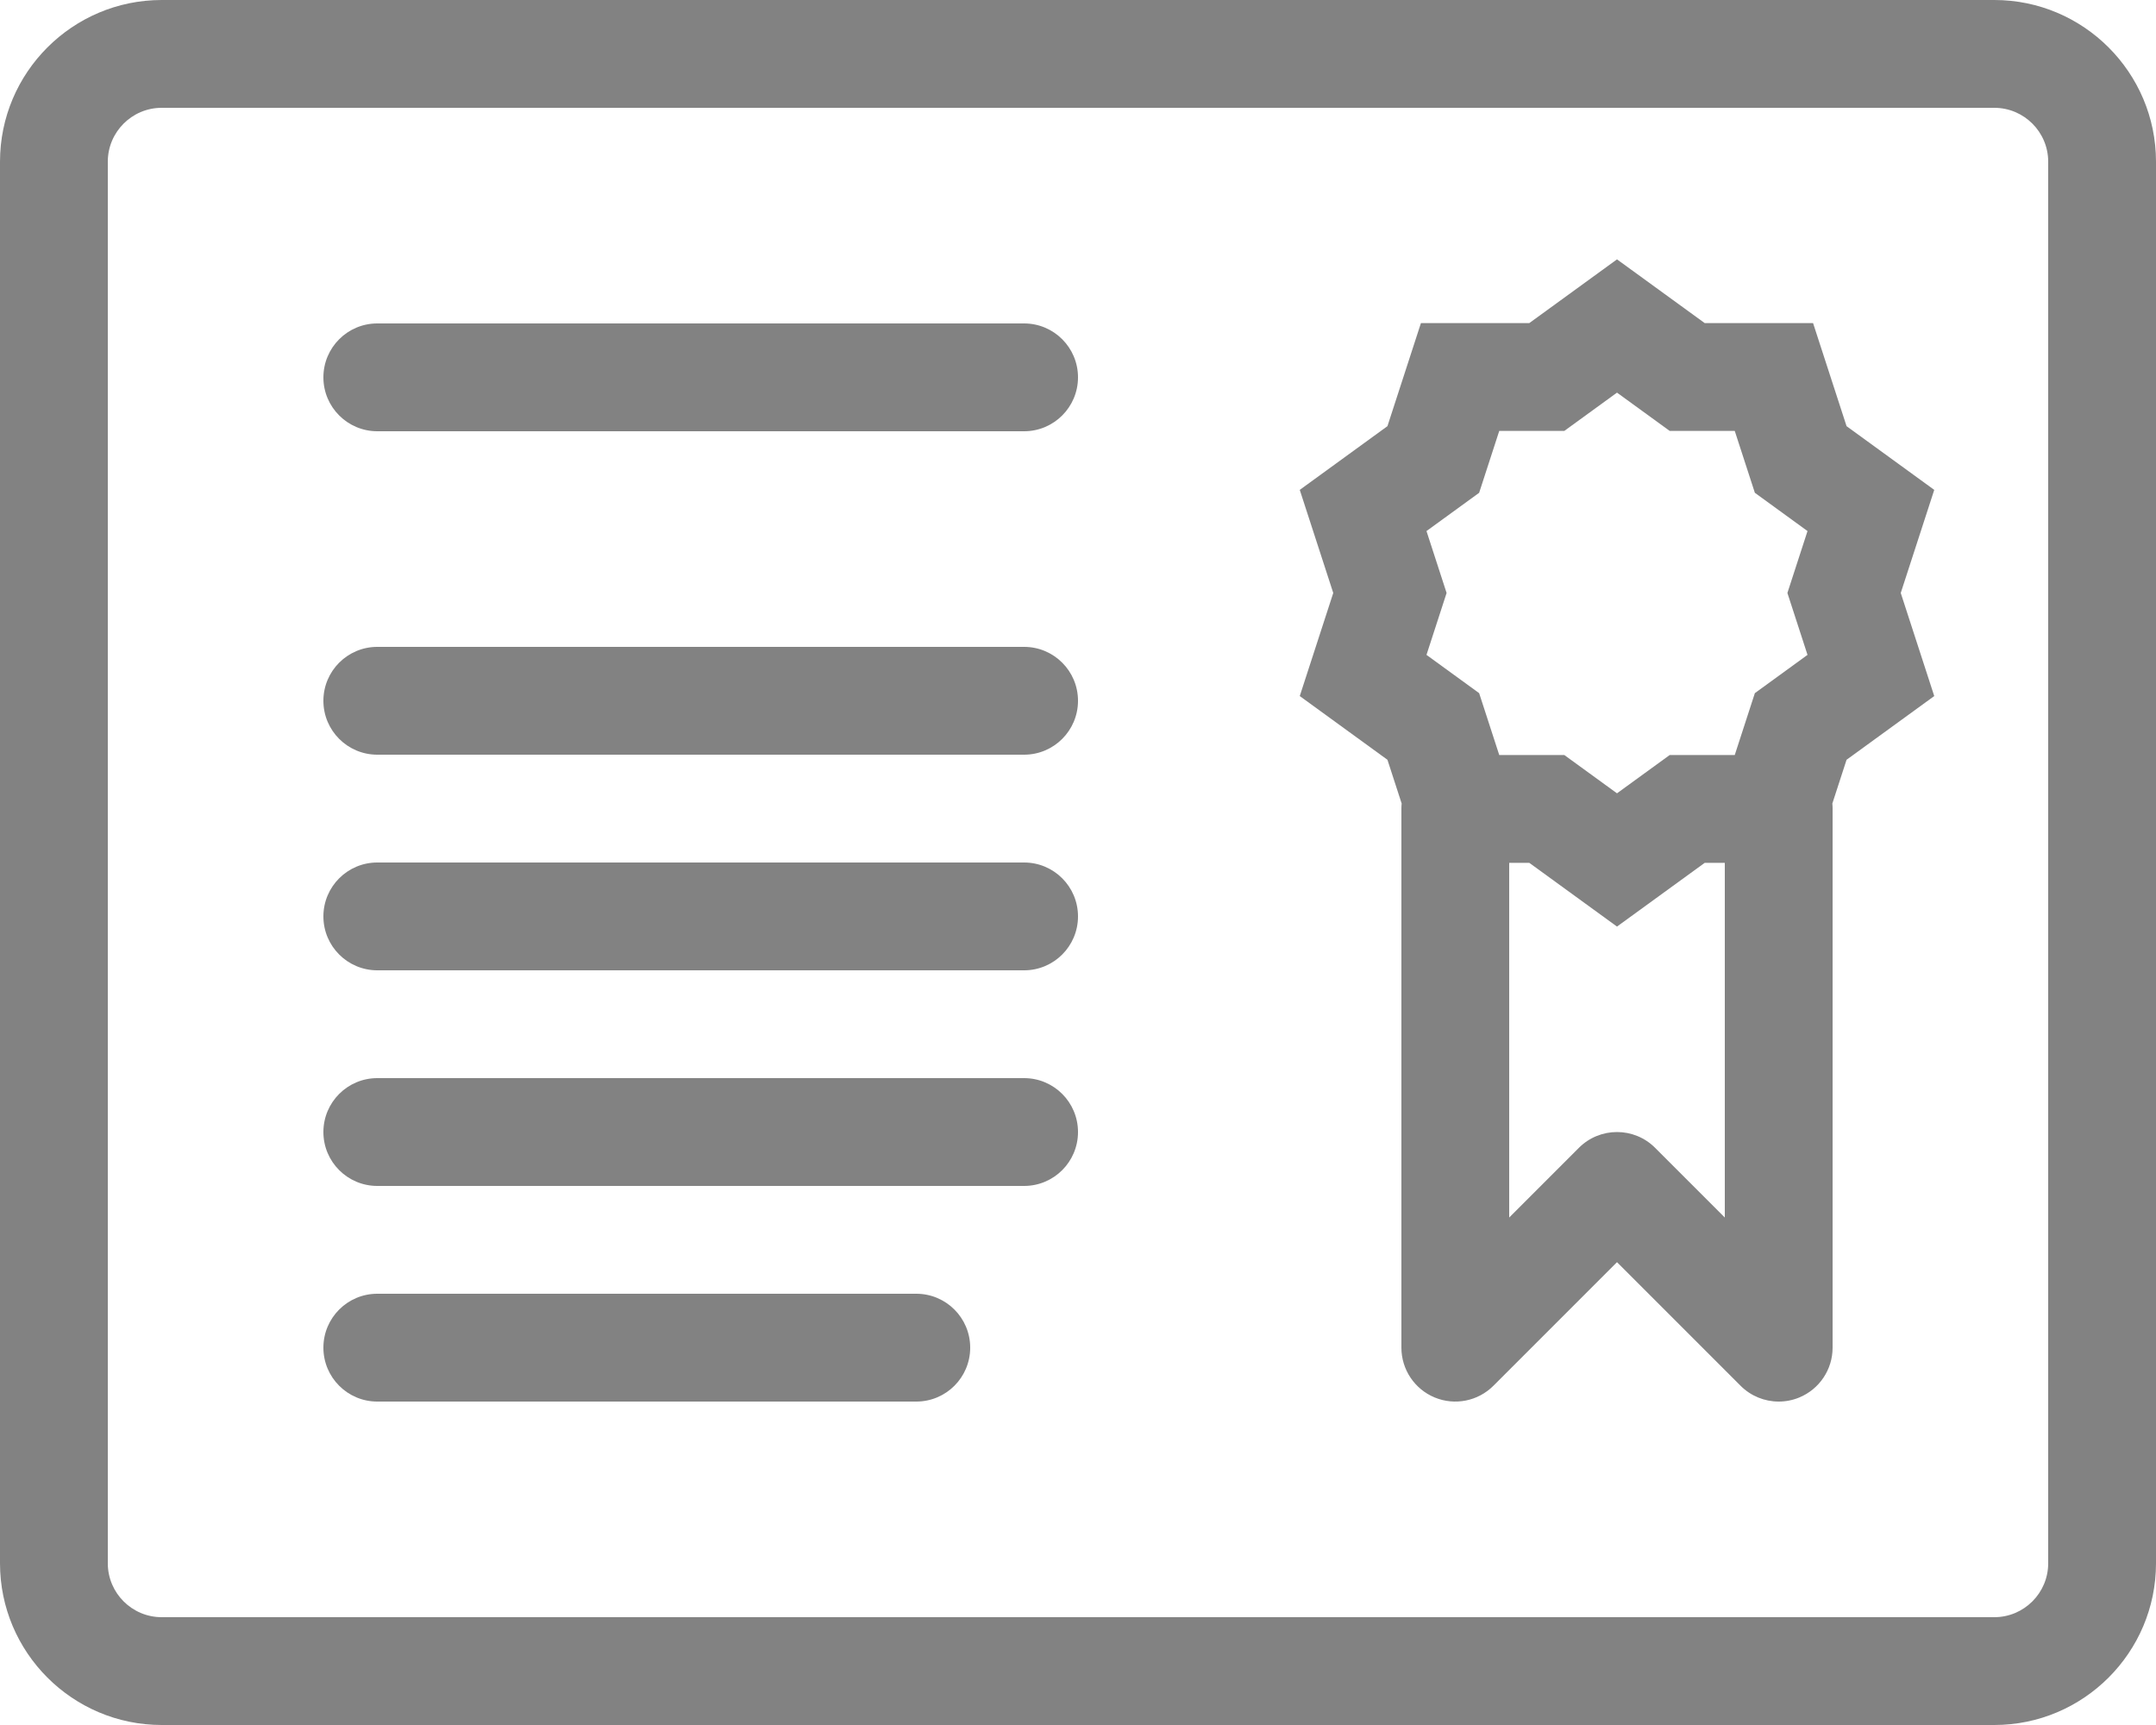
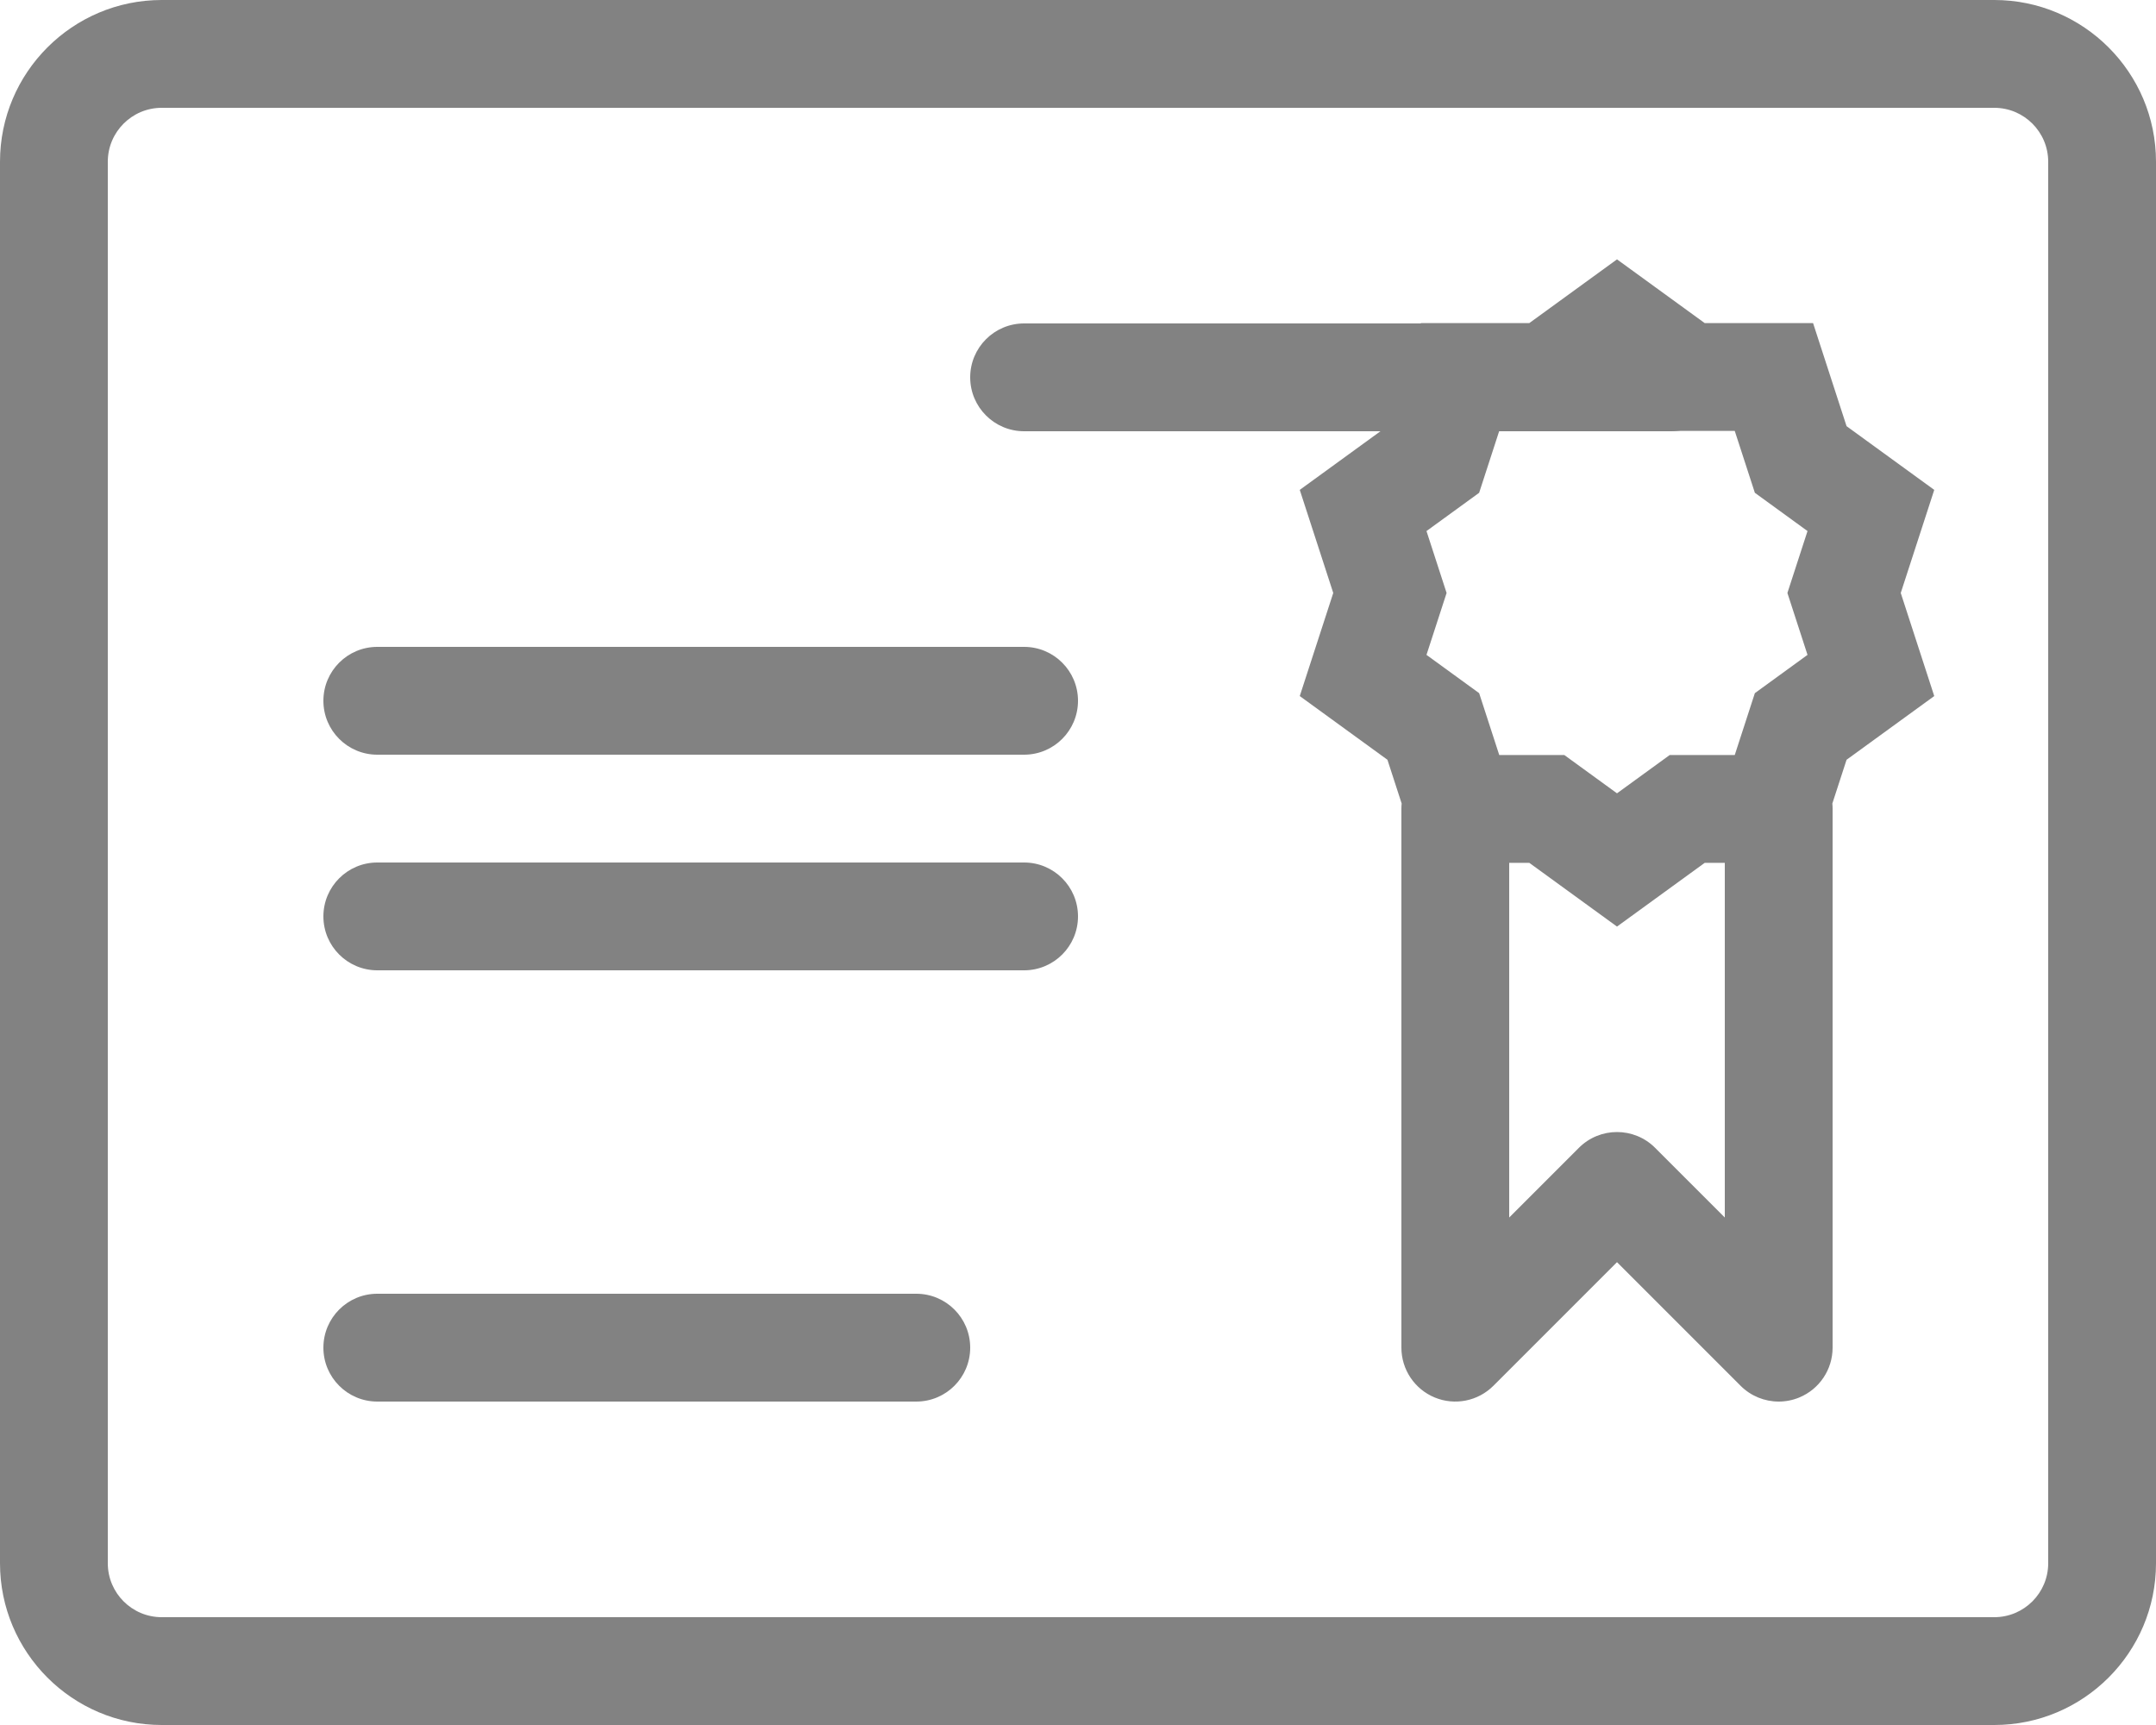
<svg xmlns="http://www.w3.org/2000/svg" xmlns:ns1="http://sodipodi.sourceforge.net/DTD/sodipodi-0.dtd" xmlns:ns2="http://www.inkscape.org/namespaces/inkscape" id="lnr-license" viewBox="0 0 128 102.4" version="1.1" ns1:docname="certificate.svg" width="128" height="102.4" ns2:version="0.92.2 5c3e80d, 2017-08-06">
  <defs id="defs1844" />
  <ns1:namedview pagecolor="#ffffff" bordercolor="#666666" borderopacity="1" objecttolerance="10" gridtolerance="10" guidetolerance="10" ns2:pageopacity="0" ns2:pageshadow="2" ns2:window-width="1789" ns2:window-height="860" id="namedview1842" showgrid="false" fit-margin-top="0" fit-margin-left="0" fit-margin-right="0" fit-margin-bottom="0" ns2:zoom="0.23046875" ns2:cx="64" ns2:cy="51.2" ns2:window-x="0" ns2:window-y="0" ns2:window-maximized="0" ns2:current-layer="lnr-license" />
  <title id="title1825">license</title>
  <g id="g2398" style="fill:#828282;fill-opacity:1" transform="matrix(0.125,0,0,0.125,0,-12.8)">
    <path id="path1827" d="M 947.2,921.6 H 76.8 C 34.453,921.6 0,887.149 0,844.8 V 179.2 c 0,-42.347 34.453,-76.8 76.8,-76.8 h 870.4 c 42.349,0 76.8,34.453 76.8,76.8 v 665.6 c 0,42.349 -34.451,76.8 -76.8,76.8 z M 76.8,153.6 c -14.115,0 -25.6,11.485 -25.6,25.6 v 665.6 c 0,14.115 11.485,25.6 25.6,25.6 h 870.4 c 14.115,0 25.6,-11.485 25.6,-25.6 V 179.2 c 0,-14.115 -11.485,-25.6 -25.6,-25.6 z" class="path1" style="fill:#828282;fill-opacity:1" ns2:connector-curvature="0" />
-     <path id="path1829" d="M 486.4,307.2 H 179.2 c -14.138,0 -25.6,-11.462 -25.6,-25.6 0,-14.138 11.462,-25.6 25.6,-25.6 h 307.2 c 14.138,0 25.6,11.462 25.6,25.6 0,14.138 -11.462,25.6 -25.6,25.6 z" class="path2" style="fill:#828282;fill-opacity:1" ns2:connector-curvature="0" />
+     <path id="path1829" d="M 486.4,307.2 c -14.138,0 -25.6,-11.462 -25.6,-25.6 0,-14.138 11.462,-25.6 25.6,-25.6 h 307.2 c 14.138,0 25.6,11.462 25.6,25.6 0,14.138 -11.462,25.6 -25.6,25.6 z" class="path2" style="fill:#828282;fill-opacity:1" ns2:connector-curvature="0" />
    <path id="path1831" d="M 486.4,460.8 H 179.2 c -14.138,0 -25.6,-11.461 -25.6,-25.6 0,-14.139 11.462,-25.6 25.6,-25.6 h 307.2 c 14.138,0 25.6,11.461 25.6,25.6 0,14.139 -11.462,25.6 -25.6,25.6 z" class="path3" style="fill:#828282;fill-opacity:1" ns2:connector-curvature="0" />
    <path id="path1833" d="M 486.4,563.2 H 179.2 c -14.138,0 -25.6,-11.461 -25.6,-25.6 0,-14.139 11.462,-25.6 25.6,-25.6 h 307.2 c 14.138,0 25.6,11.461 25.6,25.6 0,14.139 -11.462,25.6 -25.6,25.6 z" class="path4" style="fill:#828282;fill-opacity:1" ns2:connector-curvature="0" />
-     <path id="path1835" d="M 486.4,665.6 H 179.2 c -14.138,0 -25.6,-11.461 -25.6,-25.6 0,-14.139 11.462,-25.6 25.6,-25.6 h 307.2 c 14.138,0 25.6,11.461 25.6,25.6 0,14.139 -11.462,25.6 -25.6,25.6 z" class="path5" style="fill:#828282;fill-opacity:1" ns2:connector-curvature="0" />
    <path id="path1837" d="m 435.2,768 h -256 c -14.138,0 -25.6,-11.461 -25.6,-25.6 0,-14.139 11.462,-25.6 25.6,-25.6 h 256 c 14.138,0 25.6,11.461 25.6,25.6 0,14.139 -11.462,25.6 -25.6,25.6 z" class="path6" style="fill:#828282;fill-opacity:1" ns2:connector-curvature="0" />
    <path id="path1839" d="m 918.677,335.043 -41.646,-30.258 -15.909,-48.957 h -51.475 l -41.646,-30.258 -41.645,30.258 h -51.475 l -15.909,48.957 -41.646,30.258 15.909,48.957 -15.909,48.957 41.646,30.259 6.752,20.774 c -0.077,0.794 -0.123,1.597 -0.123,2.41 v 256 c 0,10.355 6.237,19.69 15.803,23.651 9.568,3.965 20.578,1.77 27.899,-5.55 l 58.698,-58.698 58.699,58.699 c 4.898,4.899 11.443,7.501 18.107,7.499 3.298,0 6.624,-0.637 9.79,-1.949 9.566,-3.963 15.803,-13.298 15.803,-23.653 v -256 c 0,-0.813 -0.046,-1.616 -0.122,-2.41 l 6.752,-20.774 41.646,-30.259 -15.91,-48.957 15.91,-48.957 z m -241.163,19.557 25.01,-18.17 9.554,-29.4 h 30.912 l 25.011,-18.173 25.011,18.171 h 30.912 l 9.554,29.4 25.01,18.17 -9.554,29.402 9.554,29.4 -25.01,18.171 -9.554,29.4 h -30.912 l -25.011,18.173 -25.011,-18.171 h -30.912 l -9.554,-29.4 -25.01,-18.171 9.554,-29.402 z m 108.587,292.899 c -9.997,-9.997 -26.206,-9.997 -36.203,0 L 716.8,680.597 V 512.171 h 9.555 L 768,542.429 809.645,512.173 H 819.2 V 680.599 L 786.101,647.5 Z" class="path7" style="fill:#828282;fill-opacity:1" ns2:connector-curvature="0" />
  </g>
</svg>